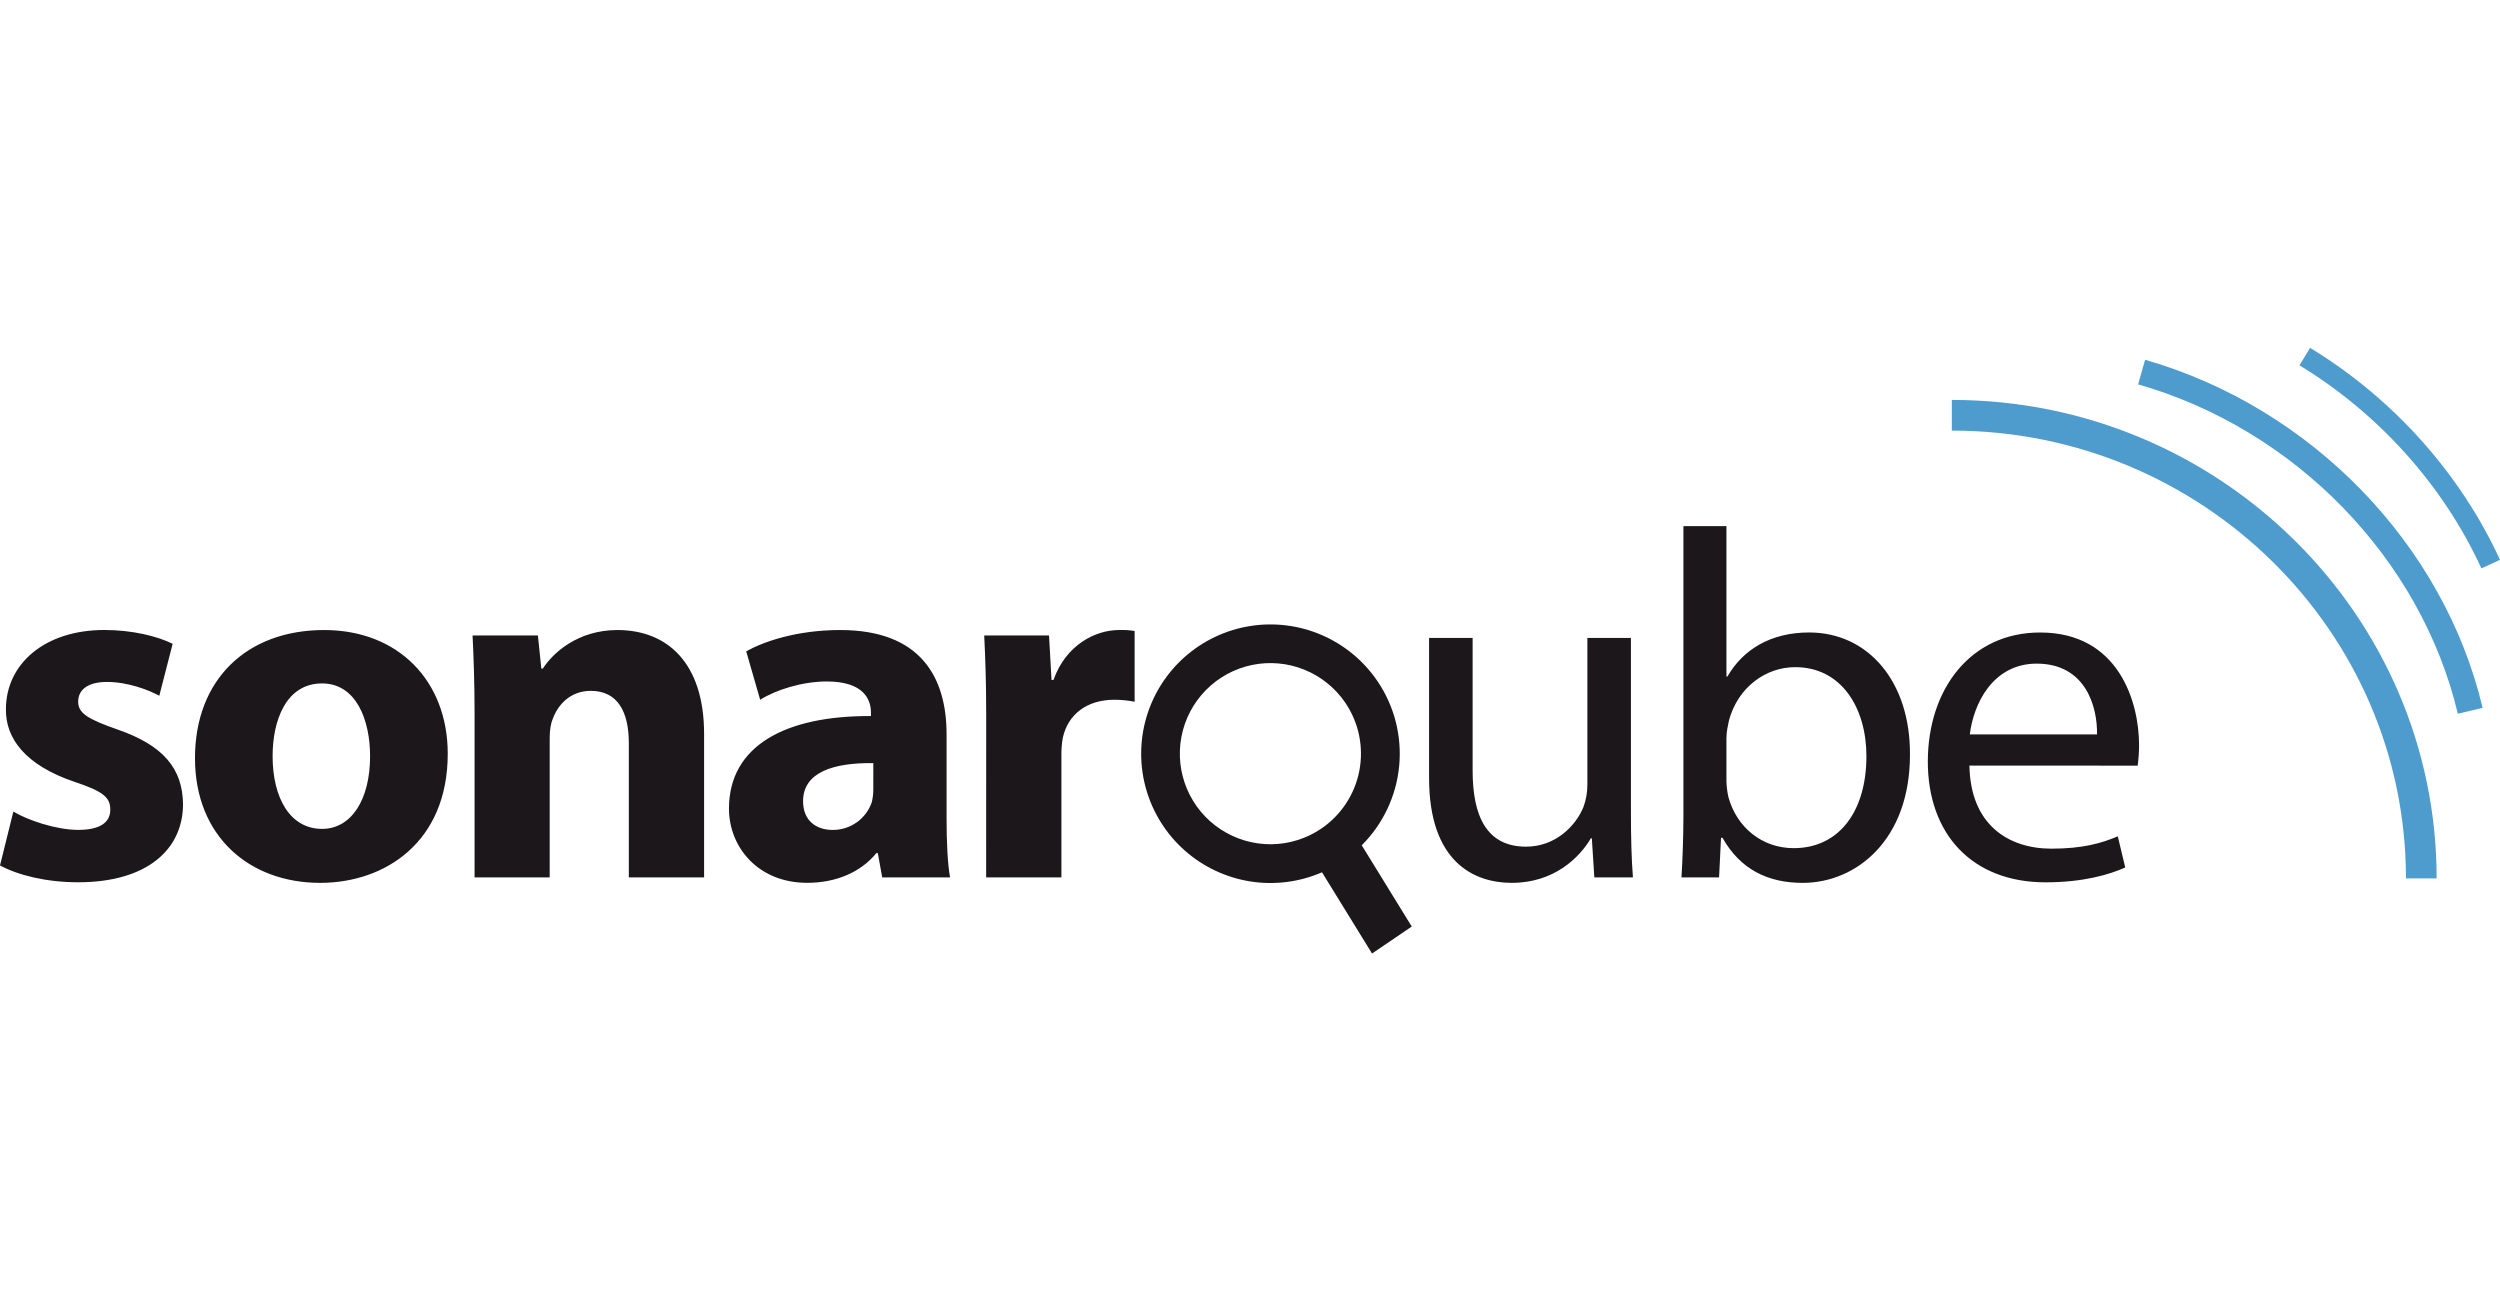
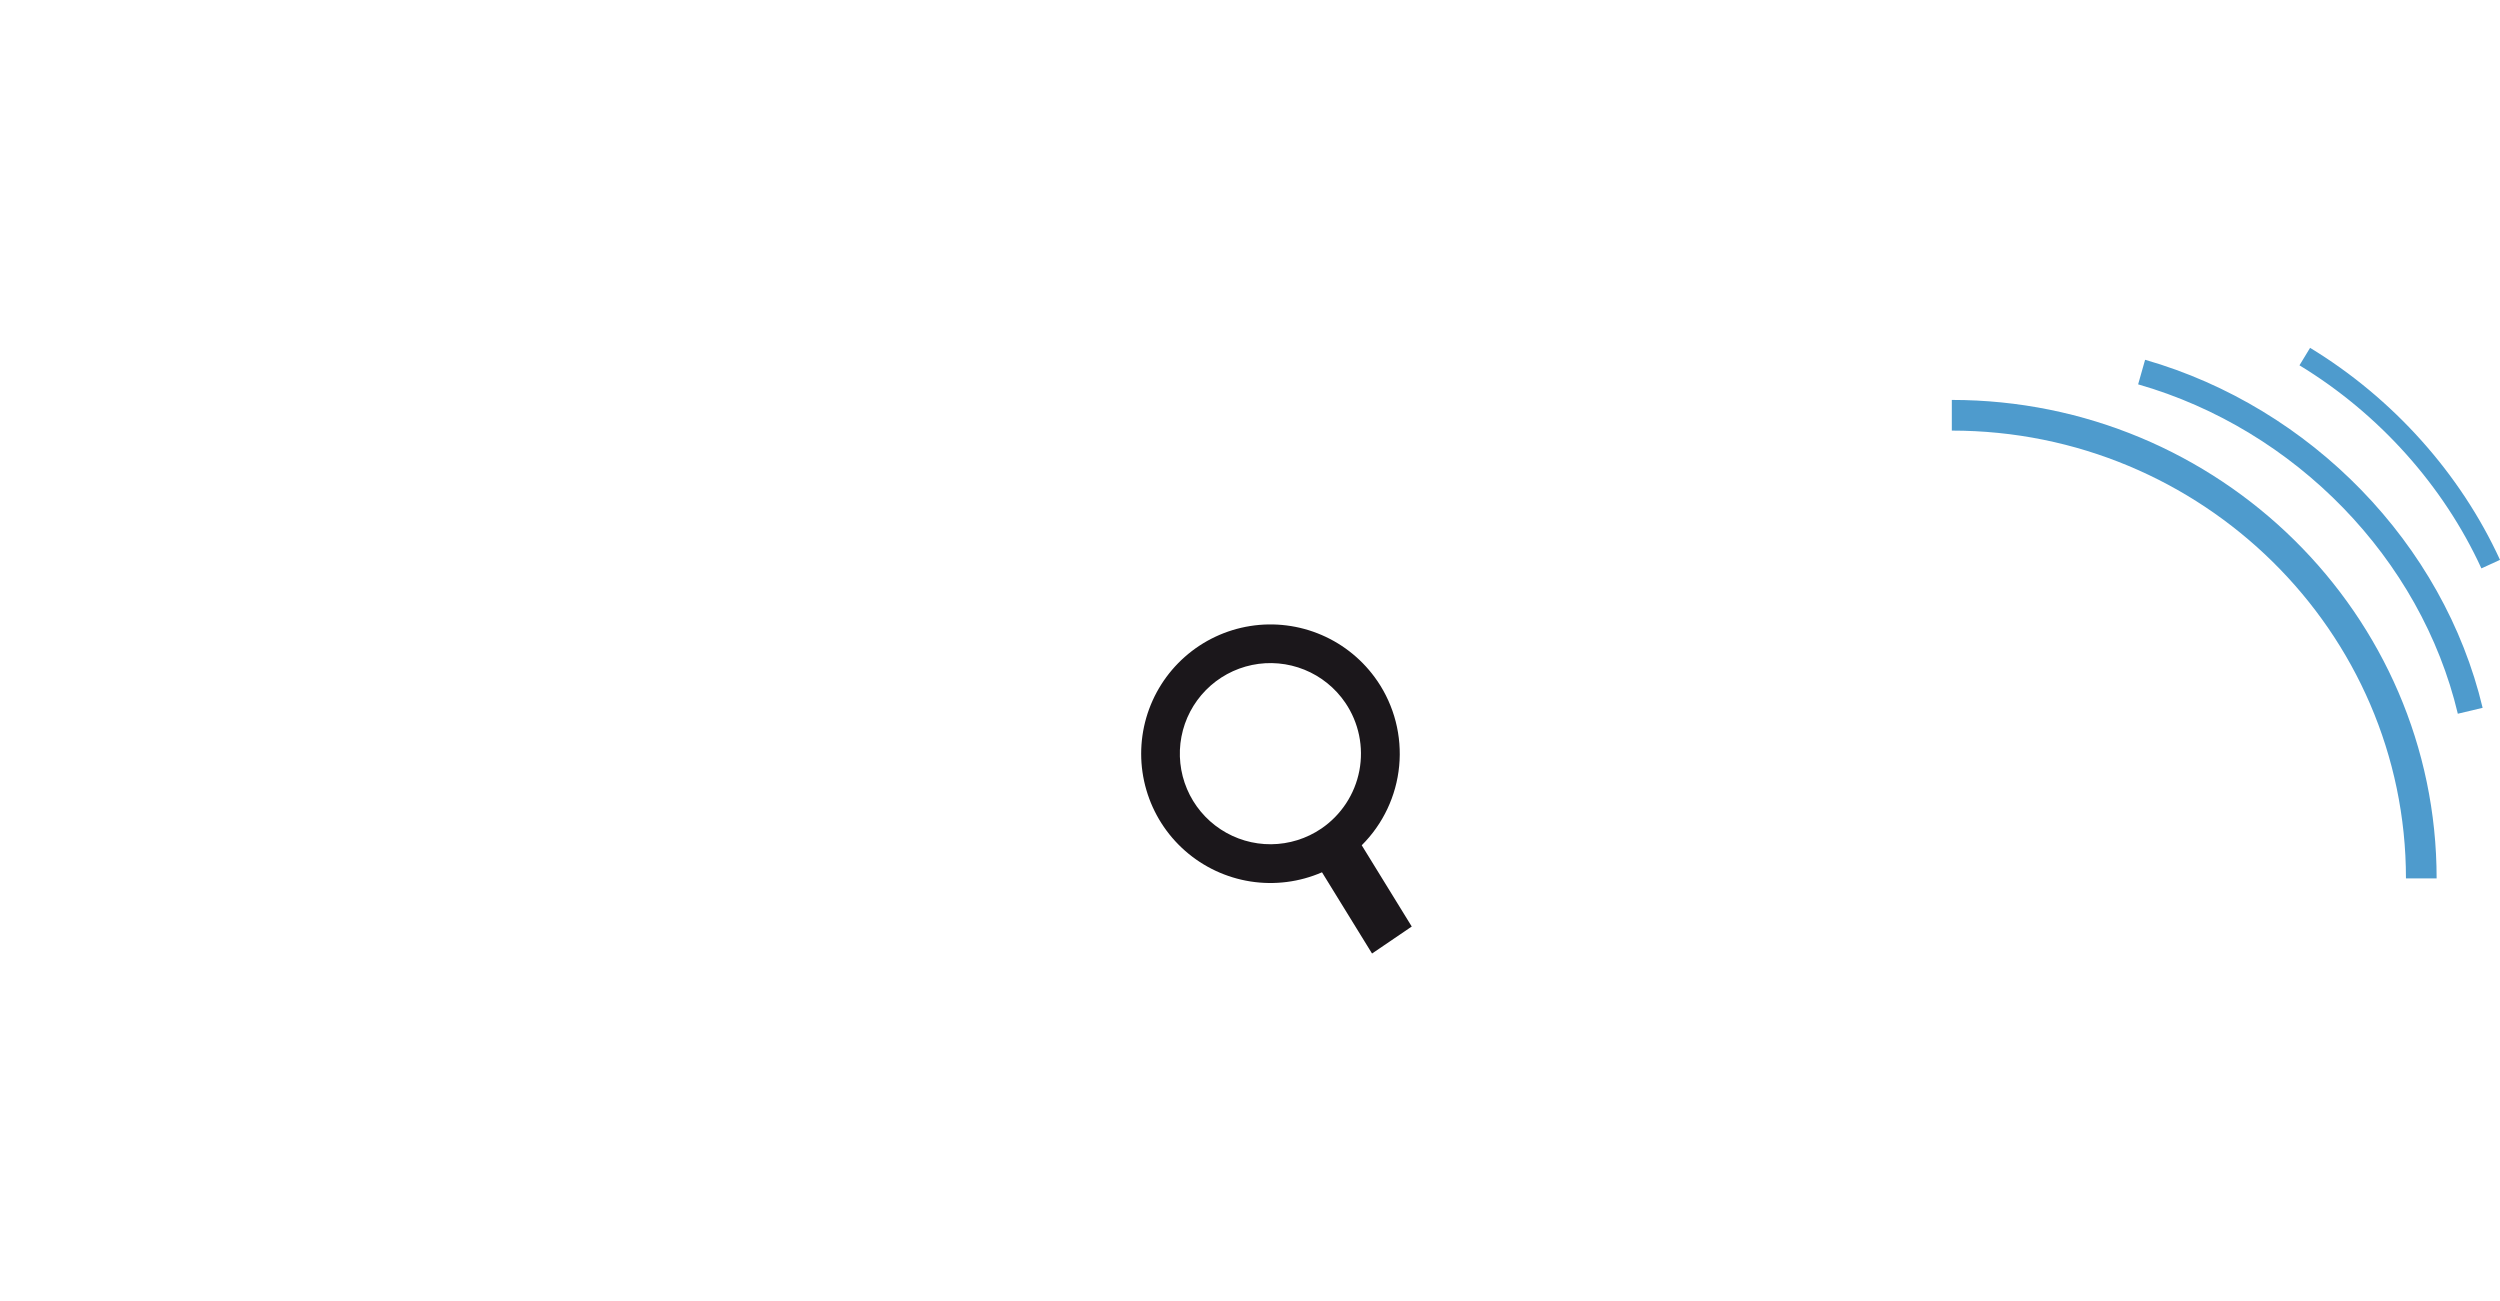
<svg xmlns="http://www.w3.org/2000/svg" width="146" height="76" viewBox="0 0 146 76" fill="none">
-   <path d="M0.78 47.395C1.589 47.888 3.266 48.465 4.563 48.465C5.894 48.465 6.441 48.002 6.441 47.281C6.441 46.561 6.01 46.211 4.362 45.663C1.443 44.68 0.32 43.09 0.346 41.414C0.346 38.783 2.601 36.791 6.095 36.791C7.743 36.791 9.215 37.164 10.082 37.599L9.303 40.632C8.668 40.285 7.454 39.825 6.241 39.825C5.171 39.825 4.564 40.256 4.564 40.979C4.564 41.644 5.116 41.992 6.847 42.598C9.533 43.522 10.662 44.877 10.688 46.961C10.688 49.589 8.609 51.525 4.564 51.525C2.715 51.525 1.07 51.118 0 50.542L0.78 47.395ZM26.148 44.018C26.148 49.189 22.48 51.56 18.694 51.56C14.561 51.557 11.387 48.842 11.387 44.274C11.387 39.707 14.391 36.794 18.93 36.794C23.261 36.794 26.148 39.768 26.148 44.018ZM15.92 44.16C15.92 46.587 16.932 48.407 18.81 48.407C20.519 48.407 21.613 46.698 21.613 44.16C21.613 42.052 20.806 39.912 18.81 39.912C16.702 39.912 15.92 42.078 15.92 44.16ZM27.715 41.617C27.715 39.856 27.656 38.354 27.598 37.112H31.413L31.614 39.045H31.702C32.279 38.15 33.722 36.794 36.061 36.794C38.952 36.794 41.119 38.698 41.119 42.86V51.242H36.724V43.408C36.724 41.588 36.089 40.346 34.499 40.346C33.286 40.346 32.566 41.183 32.278 41.994C32.161 42.254 32.102 42.685 32.102 43.09V51.239H27.715V41.617ZM51.522 51.239L51.264 49.821H51.182C50.258 50.95 48.811 51.557 47.137 51.557C44.276 51.557 42.572 49.475 42.572 47.223C42.572 43.554 45.865 41.789 50.864 41.818V41.617C50.864 40.865 50.457 39.798 48.292 39.798C46.848 39.798 45.317 40.286 44.393 40.865L43.579 38.037C44.562 37.485 46.499 36.794 49.068 36.794C53.778 36.794 55.28 39.567 55.28 42.889V47.801C55.28 49.156 55.339 50.457 55.484 51.239H51.522ZM51.002 44.566C48.693 44.536 46.899 45.087 46.899 46.791C46.899 47.919 47.652 48.468 48.634 48.468C49.136 48.47 49.625 48.315 50.034 48.025C50.443 47.734 50.75 47.323 50.913 46.849C50.972 46.603 51.002 46.35 51 46.096L51.002 44.566ZM57.594 41.761C57.594 39.681 57.536 38.325 57.478 37.112H61.263L61.409 39.71H61.523C62.246 37.66 63.979 36.794 65.338 36.794C65.647 36.782 65.957 36.801 66.262 36.849V40.982C65.872 40.905 65.476 40.866 65.078 40.865C63.459 40.865 62.363 41.734 62.067 43.09C62.01 43.415 61.983 43.744 61.986 44.073V51.239H57.591L57.594 41.761ZM95.246 47.424C95.246 48.867 95.276 50.139 95.363 51.239H93.109L92.963 48.955H92.908C92.243 50.081 90.766 51.559 88.285 51.559C86.088 51.559 83.458 50.346 83.458 45.435V37.255H86.001V44.995C86.001 47.651 86.809 49.445 89.122 49.445C90.825 49.445 92.009 48.258 92.473 47.133C92.626 46.715 92.704 46.275 92.703 45.83V37.255H95.246V47.424ZM98.198 51.239C98.257 50.285 98.312 48.867 98.312 47.625V30.725H100.824V39.509H100.883C101.778 37.949 103.397 36.936 105.651 36.936C109.115 36.936 111.571 39.827 111.542 44.073C111.542 49.072 108.393 51.56 105.276 51.56C103.252 51.56 101.636 50.778 100.595 48.929H100.507L100.394 51.242L98.198 51.239ZM100.824 45.633C100.833 45.945 100.872 46.254 100.941 46.558C101.429 48.32 102.904 49.532 104.752 49.532C107.413 49.532 108.999 47.366 108.999 44.161C108.999 41.359 107.555 38.962 104.84 38.962C103.108 38.962 101.489 40.146 100.97 42.079C100.912 42.371 100.824 42.715 100.824 43.12V45.633ZM115.015 44.709C115.07 48.147 117.266 49.562 119.809 49.562C121.629 49.562 122.729 49.244 123.679 48.842L124.114 50.661C123.218 51.064 121.688 51.528 119.462 51.528C115.158 51.528 112.585 48.696 112.585 44.479C112.585 40.261 115.07 36.938 119.144 36.938C123.708 36.938 124.922 40.954 124.922 43.53C124.919 43.926 124.892 44.321 124.84 44.714L115.015 44.709ZM122.466 42.889C122.495 41.271 121.804 38.756 118.943 38.756C116.37 38.756 115.245 41.127 115.037 42.889H122.466Z" fill="#1B171B" />
  <path fill-rule="evenodd" clip-rule="evenodd" d="M80.439 39.772C79.633 38.587 78.507 37.656 77.191 37.087C75.876 36.518 74.425 36.335 73.01 36.56C71.594 36.785 70.272 37.409 69.198 38.357C68.123 39.306 67.341 40.541 66.942 41.917C66.544 43.294 66.545 44.756 66.947 46.132C67.348 47.508 68.133 48.741 69.209 49.687C70.285 50.634 71.609 51.254 73.025 51.477C74.441 51.699 75.891 51.513 77.205 50.942L80.127 55.686L82.446 54.109L79.525 49.364C80.772 48.122 81.545 46.483 81.712 44.732C81.879 42.98 81.428 41.225 80.439 39.77M77.166 48.389C76.301 48.977 75.281 49.295 74.234 49.304C73.188 49.312 72.163 49.01 71.288 48.435C70.414 47.861 69.729 47.04 69.321 46.077C68.913 45.114 68.8 44.051 68.996 43.023C69.192 41.995 69.689 41.049 70.423 40.303C71.156 39.558 72.095 39.047 73.12 38.834C74.144 38.622 75.209 38.719 76.178 39.111C77.148 39.504 77.979 40.176 78.567 41.041C79.355 42.202 79.649 43.627 79.387 45.005C79.124 46.382 78.325 47.599 77.166 48.389Z" fill="#1B171B" />
  <path d="M142.299 51.297H140.508C140.508 36.879 128.61 25.147 113.986 25.147V23.356C129.597 23.356 142.299 35.891 142.299 51.297Z" fill="#4E9BCD" />
  <path d="M143.537 41.682C141.387 32.635 134.057 25.081 124.867 22.446L125.274 21.011C134.975 23.796 142.712 31.774 144.985 41.337L143.537 41.682ZM144.914 33.194C142.699 28.365 138.926 24.152 134.289 21.335L134.909 20.314C139.748 23.255 143.686 27.652 146 32.696L144.914 33.194Z" fill="#4E9BCD" />
</svg>